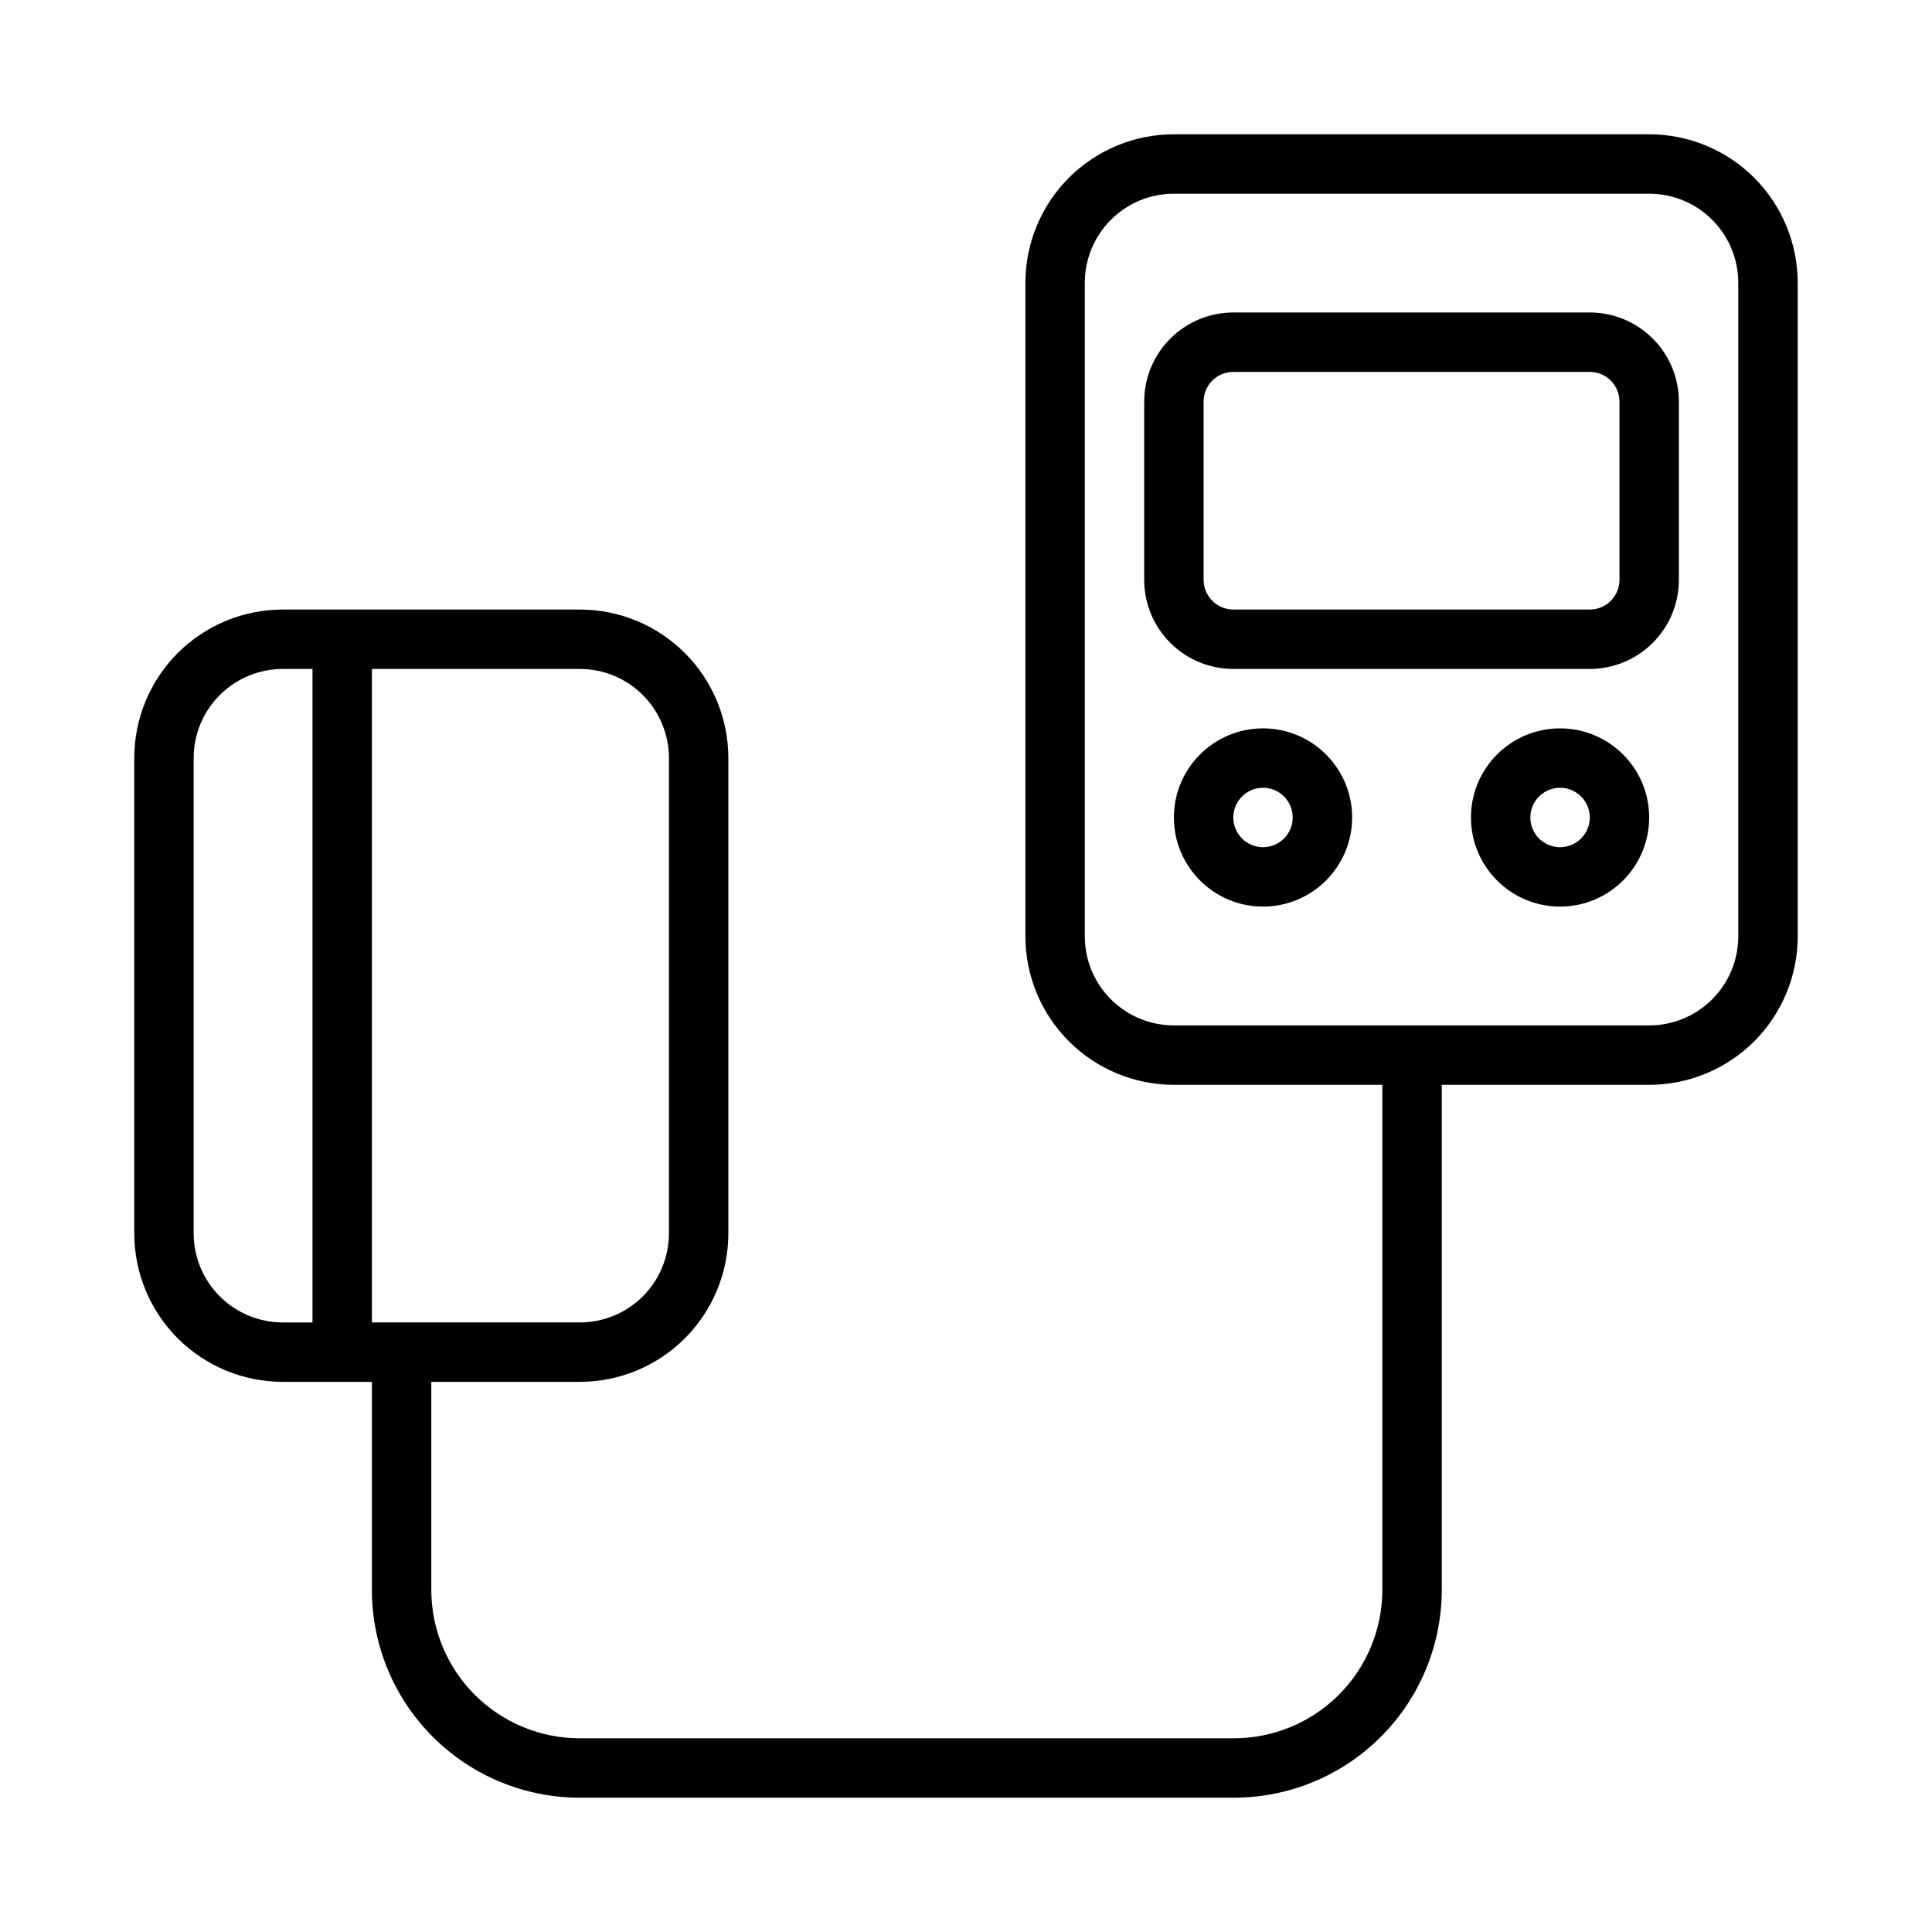
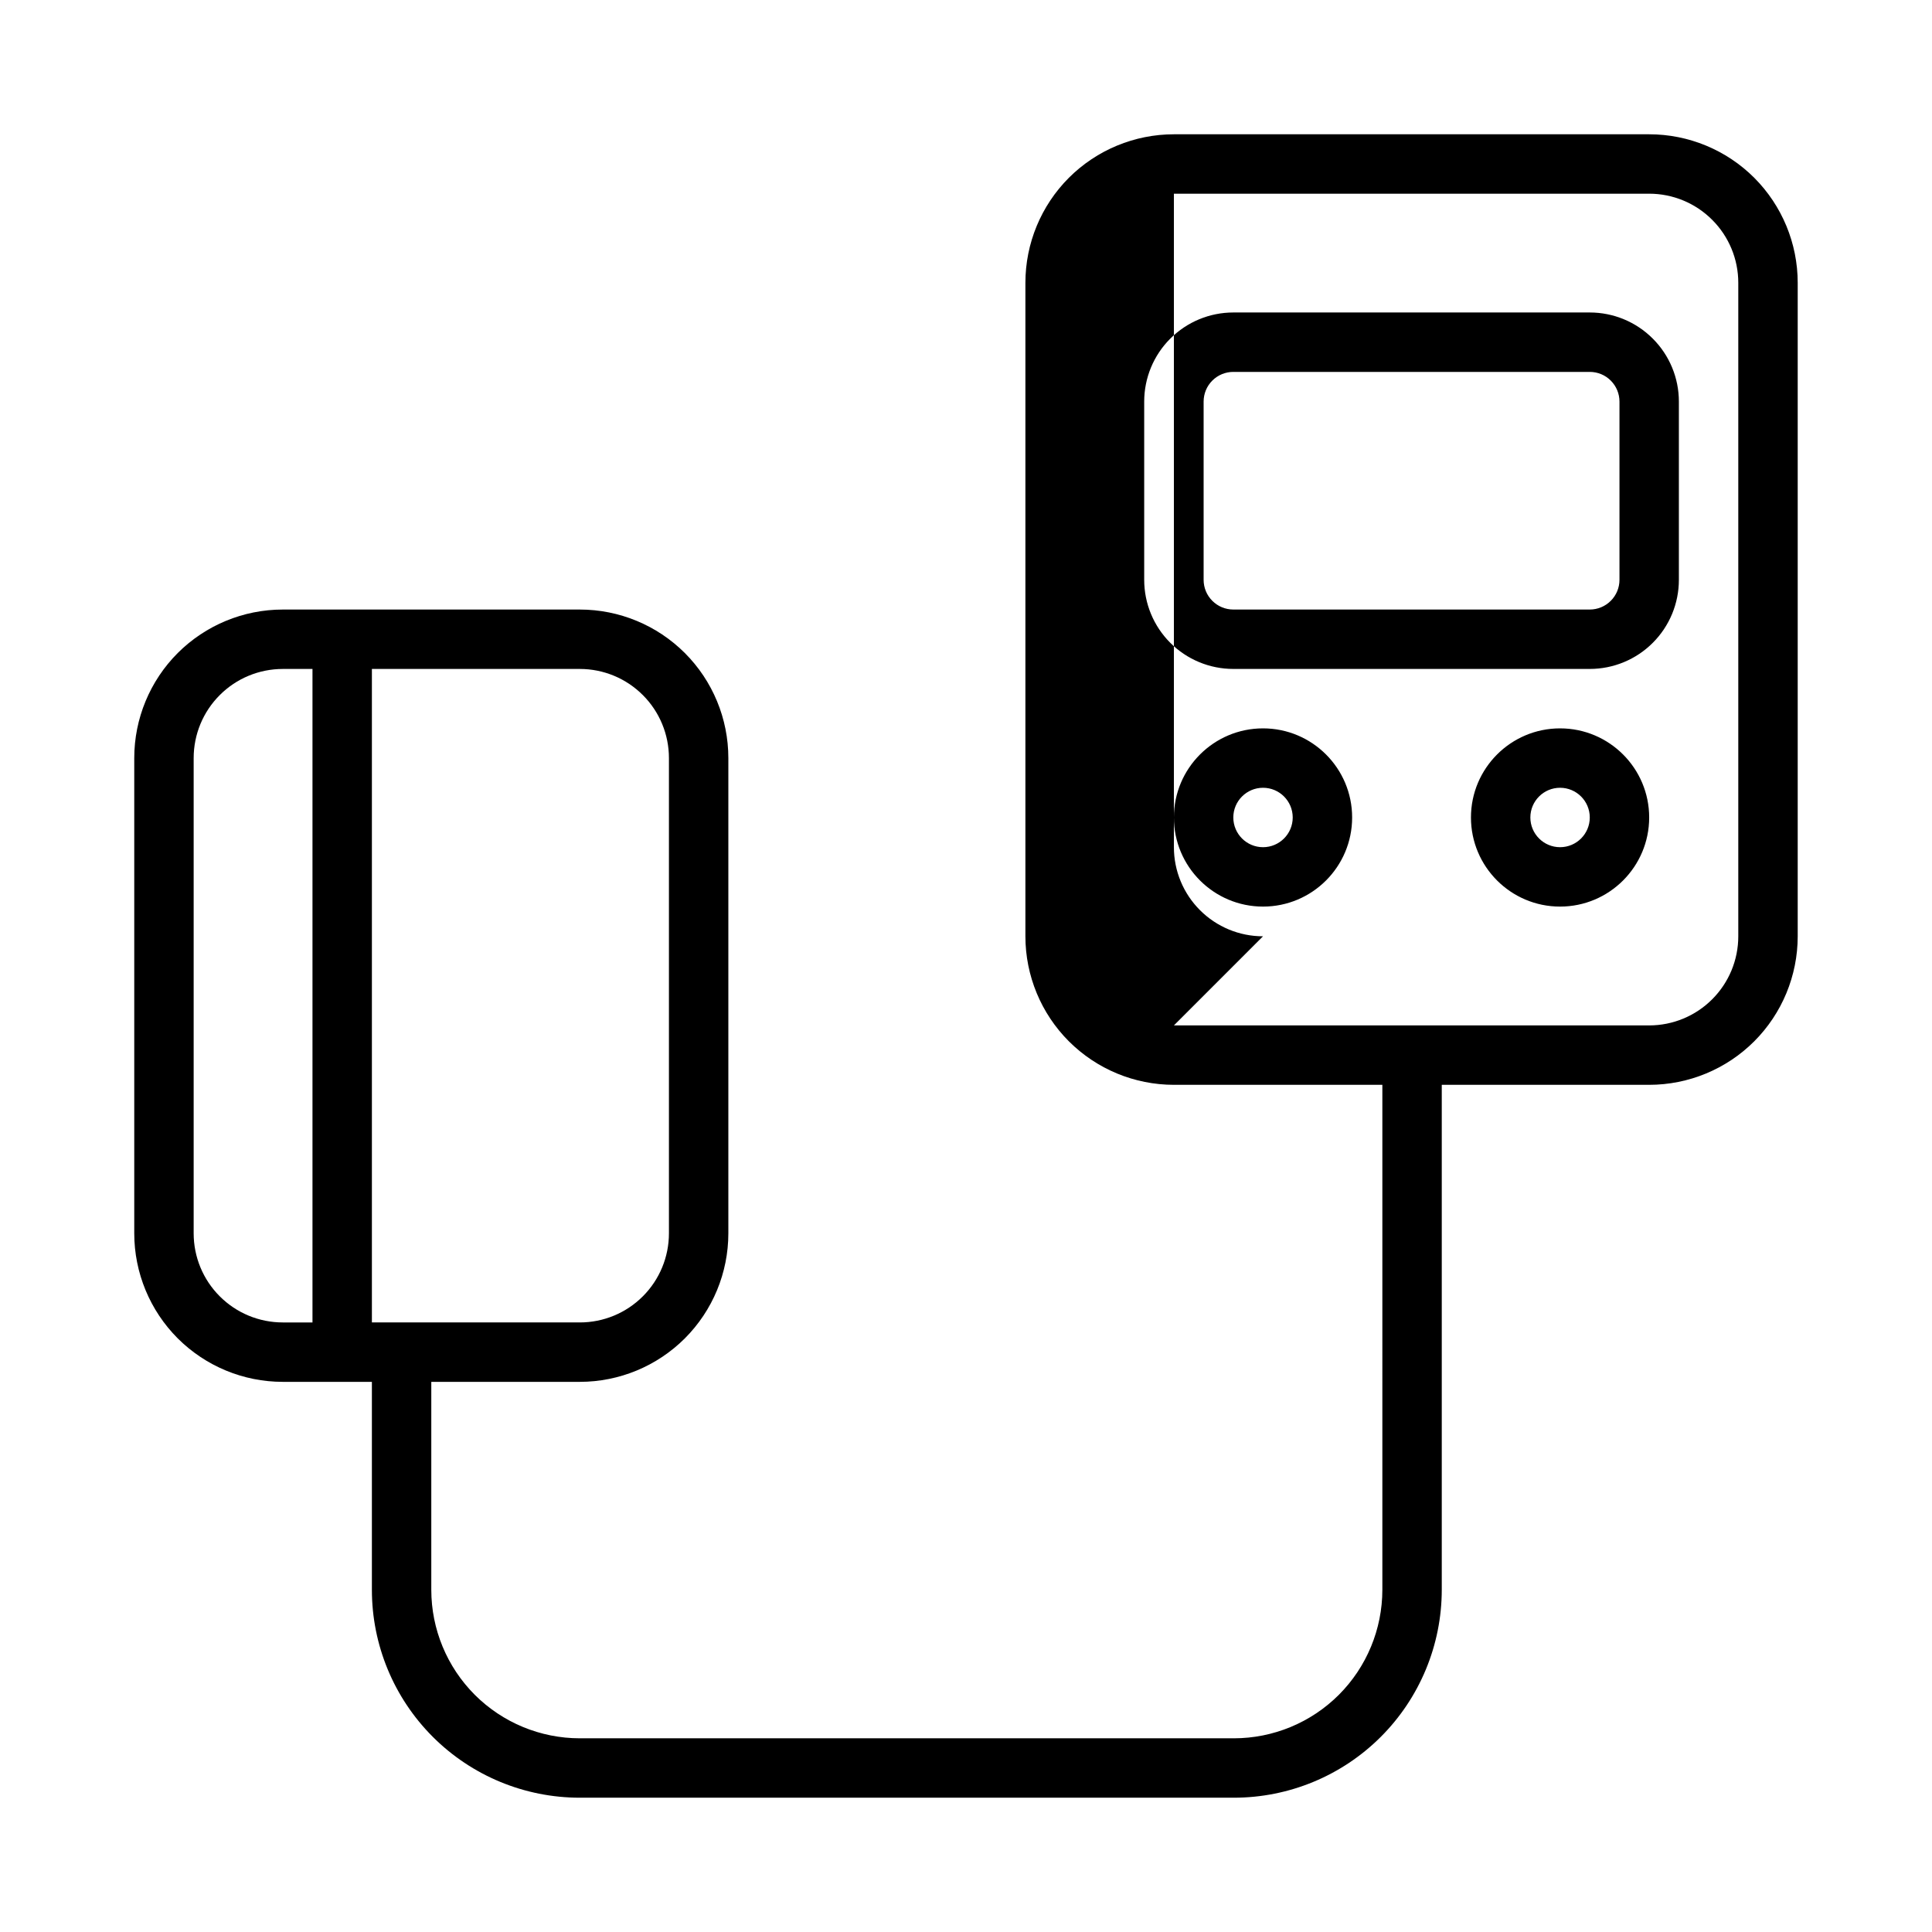
<svg xmlns="http://www.w3.org/2000/svg" fill="#000000" width="800px" height="800px" version="1.1" viewBox="144 144 512 512">
-   <path d="m510.34 431.49h-55.238c-10.438 0-20.449-4.148-27.836-11.527-7.375-7.383-11.523-17.395-11.523-27.836v-173.18c0-10.438 4.148-20.449 11.523-27.836 7.387-7.375 17.398-11.523 27.836-11.523h125.95c10.438 0 20.453 4.148 27.836 11.523 7.375 7.387 11.523 17.398 11.523 27.836v173.18c0 10.441-4.148 20.453-11.523 27.836-7.383 7.379-17.398 11.527-27.836 11.527h-54.969v133.82c-0.008 14.617-5.812 28.629-16.148 38.965-10.336 10.336-24.348 16.137-38.965 16.137h-173.31c-14.621 0-28.633-5.801-38.969-16.137-10.336-10.336-16.137-24.348-16.137-38.965v-55.105h-23.617c-10.438 0-20.449-4.148-27.836-11.523-7.375-7.387-11.523-17.398-11.523-27.836v-125.95c0-10.438 4.148-20.453 11.523-27.836 7.387-7.375 17.398-11.523 27.836-11.523h78.723c10.438 0 20.449 4.148 27.832 11.523 7.379 7.383 11.527 17.398 11.527 27.836v125.95c0 10.438-4.148 20.449-11.527 27.836-7.383 7.375-17.395 11.523-27.832 11.523h-39.363v55.105c0 10.438 4.148 20.449 11.527 27.836 7.383 7.375 17.395 11.523 27.836 11.523h173.31c10.445 0 20.453-4.148 27.836-11.523 7.383-7.387 11.523-17.398 11.531-27.836zm-283.53-110.21h-7.871c-6.266 0-12.273 2.488-16.695 6.922-4.434 4.422-6.922 10.43-6.922 16.695v125.95c0 6.266 2.488 12.273 6.922 16.695 4.422 4.434 10.43 6.918 16.695 6.918h7.871zm15.746 0v173.18h55.105c6.266 0 12.27-2.484 16.695-6.918 4.43-4.422 6.918-10.43 6.918-16.695v-125.95c0-6.266-2.488-12.273-6.918-16.695-4.426-4.434-10.43-6.922-16.695-6.922zm212.54 94.465h125.95c6.266 0 12.273-2.488 16.695-6.918 4.434-4.426 6.922-10.43 6.922-16.699v-173.18c0-6.266-2.488-12.273-6.922-16.695-4.422-4.434-10.43-6.922-16.695-6.922h-125.95c-6.266 0-12.27 2.488-16.695 6.922-4.434 4.422-6.918 10.43-6.918 16.695v173.18c0 6.269 2.484 12.273 6.918 16.699 4.426 4.43 10.43 6.918 16.695 6.918zm23.617-78.719c-13.035 0-23.617 10.578-23.617 23.613 0 13.039 10.582 23.617 23.617 23.617s23.617-10.578 23.617-23.617c0-13.035-10.582-23.613-23.617-23.613zm78.719 0c-13.035 0-23.613 10.578-23.613 23.613 0 13.039 10.578 23.617 23.613 23.617 13.039 0 23.617-10.578 23.617-23.617 0-13.035-10.578-23.613-23.617-23.613zm-78.719 15.742c4.344 0 7.871 3.527 7.871 7.871 0 4.348-3.527 7.875-7.871 7.875s-7.871-3.527-7.871-7.875c0-4.344 3.527-7.871 7.871-7.871zm78.719 0c4.348 0 7.875 3.527 7.875 7.871 0 4.348-3.527 7.875-7.875 7.875-4.344 0-7.871-3.527-7.871-7.875 0-4.344 3.527-7.871 7.871-7.871zm31.488-102.34c0-6.266-2.484-12.273-6.918-16.695-4.426-4.434-10.43-6.922-16.695-6.922h-94.465c-6.266 0-12.273 2.488-16.699 6.922-4.43 4.422-6.918 10.43-6.918 16.695v47.234c0 6.266 2.488 12.27 6.918 16.695 4.426 4.43 10.434 6.918 16.699 6.918h94.465c6.266 0 12.27-2.488 16.695-6.918 4.434-4.426 6.918-10.43 6.918-16.695zm-15.742 0v47.234c0 2.086-0.828 4.09-2.309 5.562-1.469 1.48-3.477 2.309-5.562 2.309h-94.465c-2.086 0-4.094-0.828-5.566-2.309-1.48-1.473-2.305-3.477-2.305-5.562v-47.234c0-2.086 0.824-4.094 2.305-5.566 1.473-1.48 3.481-2.305 5.566-2.305h94.465c2.086 0 4.094 0.824 5.562 2.305 1.48 1.473 2.309 3.481 2.309 5.566z" fill-rule="evenodd" />
+   <path d="m510.34 431.49h-55.238c-10.438 0-20.449-4.148-27.836-11.527-7.375-7.383-11.523-17.395-11.523-27.836v-173.18c0-10.438 4.148-20.449 11.523-27.836 7.387-7.375 17.398-11.523 27.836-11.523h125.95c10.438 0 20.453 4.148 27.836 11.523 7.375 7.387 11.523 17.398 11.523 27.836v173.18c0 10.441-4.148 20.453-11.523 27.836-7.383 7.379-17.398 11.527-27.836 11.527h-54.969v133.82c-0.008 14.617-5.812 28.629-16.148 38.965-10.336 10.336-24.348 16.137-38.965 16.137h-173.31c-14.621 0-28.633-5.801-38.969-16.137-10.336-10.336-16.137-24.348-16.137-38.965v-55.105h-23.617c-10.438 0-20.449-4.148-27.836-11.523-7.375-7.387-11.523-17.398-11.523-27.836v-125.95c0-10.438 4.148-20.453 11.523-27.836 7.387-7.375 17.398-11.523 27.836-11.523h78.723c10.438 0 20.449 4.148 27.832 11.523 7.379 7.383 11.527 17.398 11.527 27.836v125.95c0 10.438-4.148 20.449-11.527 27.836-7.383 7.375-17.395 11.523-27.832 11.523h-39.363v55.105c0 10.438 4.148 20.449 11.527 27.836 7.383 7.375 17.395 11.523 27.836 11.523h173.31c10.445 0 20.453-4.148 27.836-11.523 7.383-7.387 11.523-17.398 11.531-27.836zm-283.53-110.21h-7.871c-6.266 0-12.273 2.488-16.695 6.922-4.434 4.422-6.922 10.43-6.922 16.695v125.95c0 6.266 2.488 12.273 6.922 16.695 4.422 4.434 10.43 6.918 16.695 6.918h7.871zm15.746 0v173.18h55.105c6.266 0 12.27-2.484 16.695-6.918 4.43-4.422 6.918-10.43 6.918-16.695v-125.95c0-6.266-2.488-12.273-6.918-16.695-4.426-4.434-10.43-6.922-16.695-6.922zm212.54 94.465h125.95c6.266 0 12.273-2.488 16.695-6.918 4.434-4.426 6.922-10.43 6.922-16.699v-173.18c0-6.266-2.488-12.273-6.922-16.695-4.422-4.434-10.43-6.922-16.695-6.922h-125.95v173.18c0 6.269 2.484 12.273 6.918 16.699 4.426 4.43 10.43 6.918 16.695 6.918zm23.617-78.719c-13.035 0-23.617 10.578-23.617 23.613 0 13.039 10.582 23.617 23.617 23.617s23.617-10.578 23.617-23.617c0-13.035-10.582-23.613-23.617-23.613zm78.719 0c-13.035 0-23.613 10.578-23.613 23.613 0 13.039 10.578 23.617 23.613 23.617 13.039 0 23.617-10.578 23.617-23.617 0-13.035-10.578-23.613-23.617-23.613zm-78.719 15.742c4.344 0 7.871 3.527 7.871 7.871 0 4.348-3.527 7.875-7.871 7.875s-7.871-3.527-7.871-7.875c0-4.344 3.527-7.871 7.871-7.871zm78.719 0c4.348 0 7.875 3.527 7.875 7.871 0 4.348-3.527 7.875-7.875 7.875-4.344 0-7.871-3.527-7.871-7.875 0-4.344 3.527-7.871 7.871-7.871zm31.488-102.34c0-6.266-2.484-12.273-6.918-16.695-4.426-4.434-10.43-6.922-16.695-6.922h-94.465c-6.266 0-12.273 2.488-16.699 6.922-4.43 4.422-6.918 10.43-6.918 16.695v47.234c0 6.266 2.488 12.27 6.918 16.695 4.426 4.43 10.434 6.918 16.699 6.918h94.465c6.266 0 12.27-2.488 16.695-6.918 4.434-4.426 6.918-10.43 6.918-16.695zm-15.742 0v47.234c0 2.086-0.828 4.09-2.309 5.562-1.469 1.48-3.477 2.309-5.562 2.309h-94.465c-2.086 0-4.094-0.828-5.566-2.309-1.48-1.473-2.305-3.477-2.305-5.562v-47.234c0-2.086 0.824-4.094 2.305-5.566 1.473-1.48 3.481-2.305 5.566-2.305h94.465c2.086 0 4.094 0.824 5.562 2.305 1.48 1.473 2.309 3.481 2.309 5.566z" fill-rule="evenodd" />
</svg>